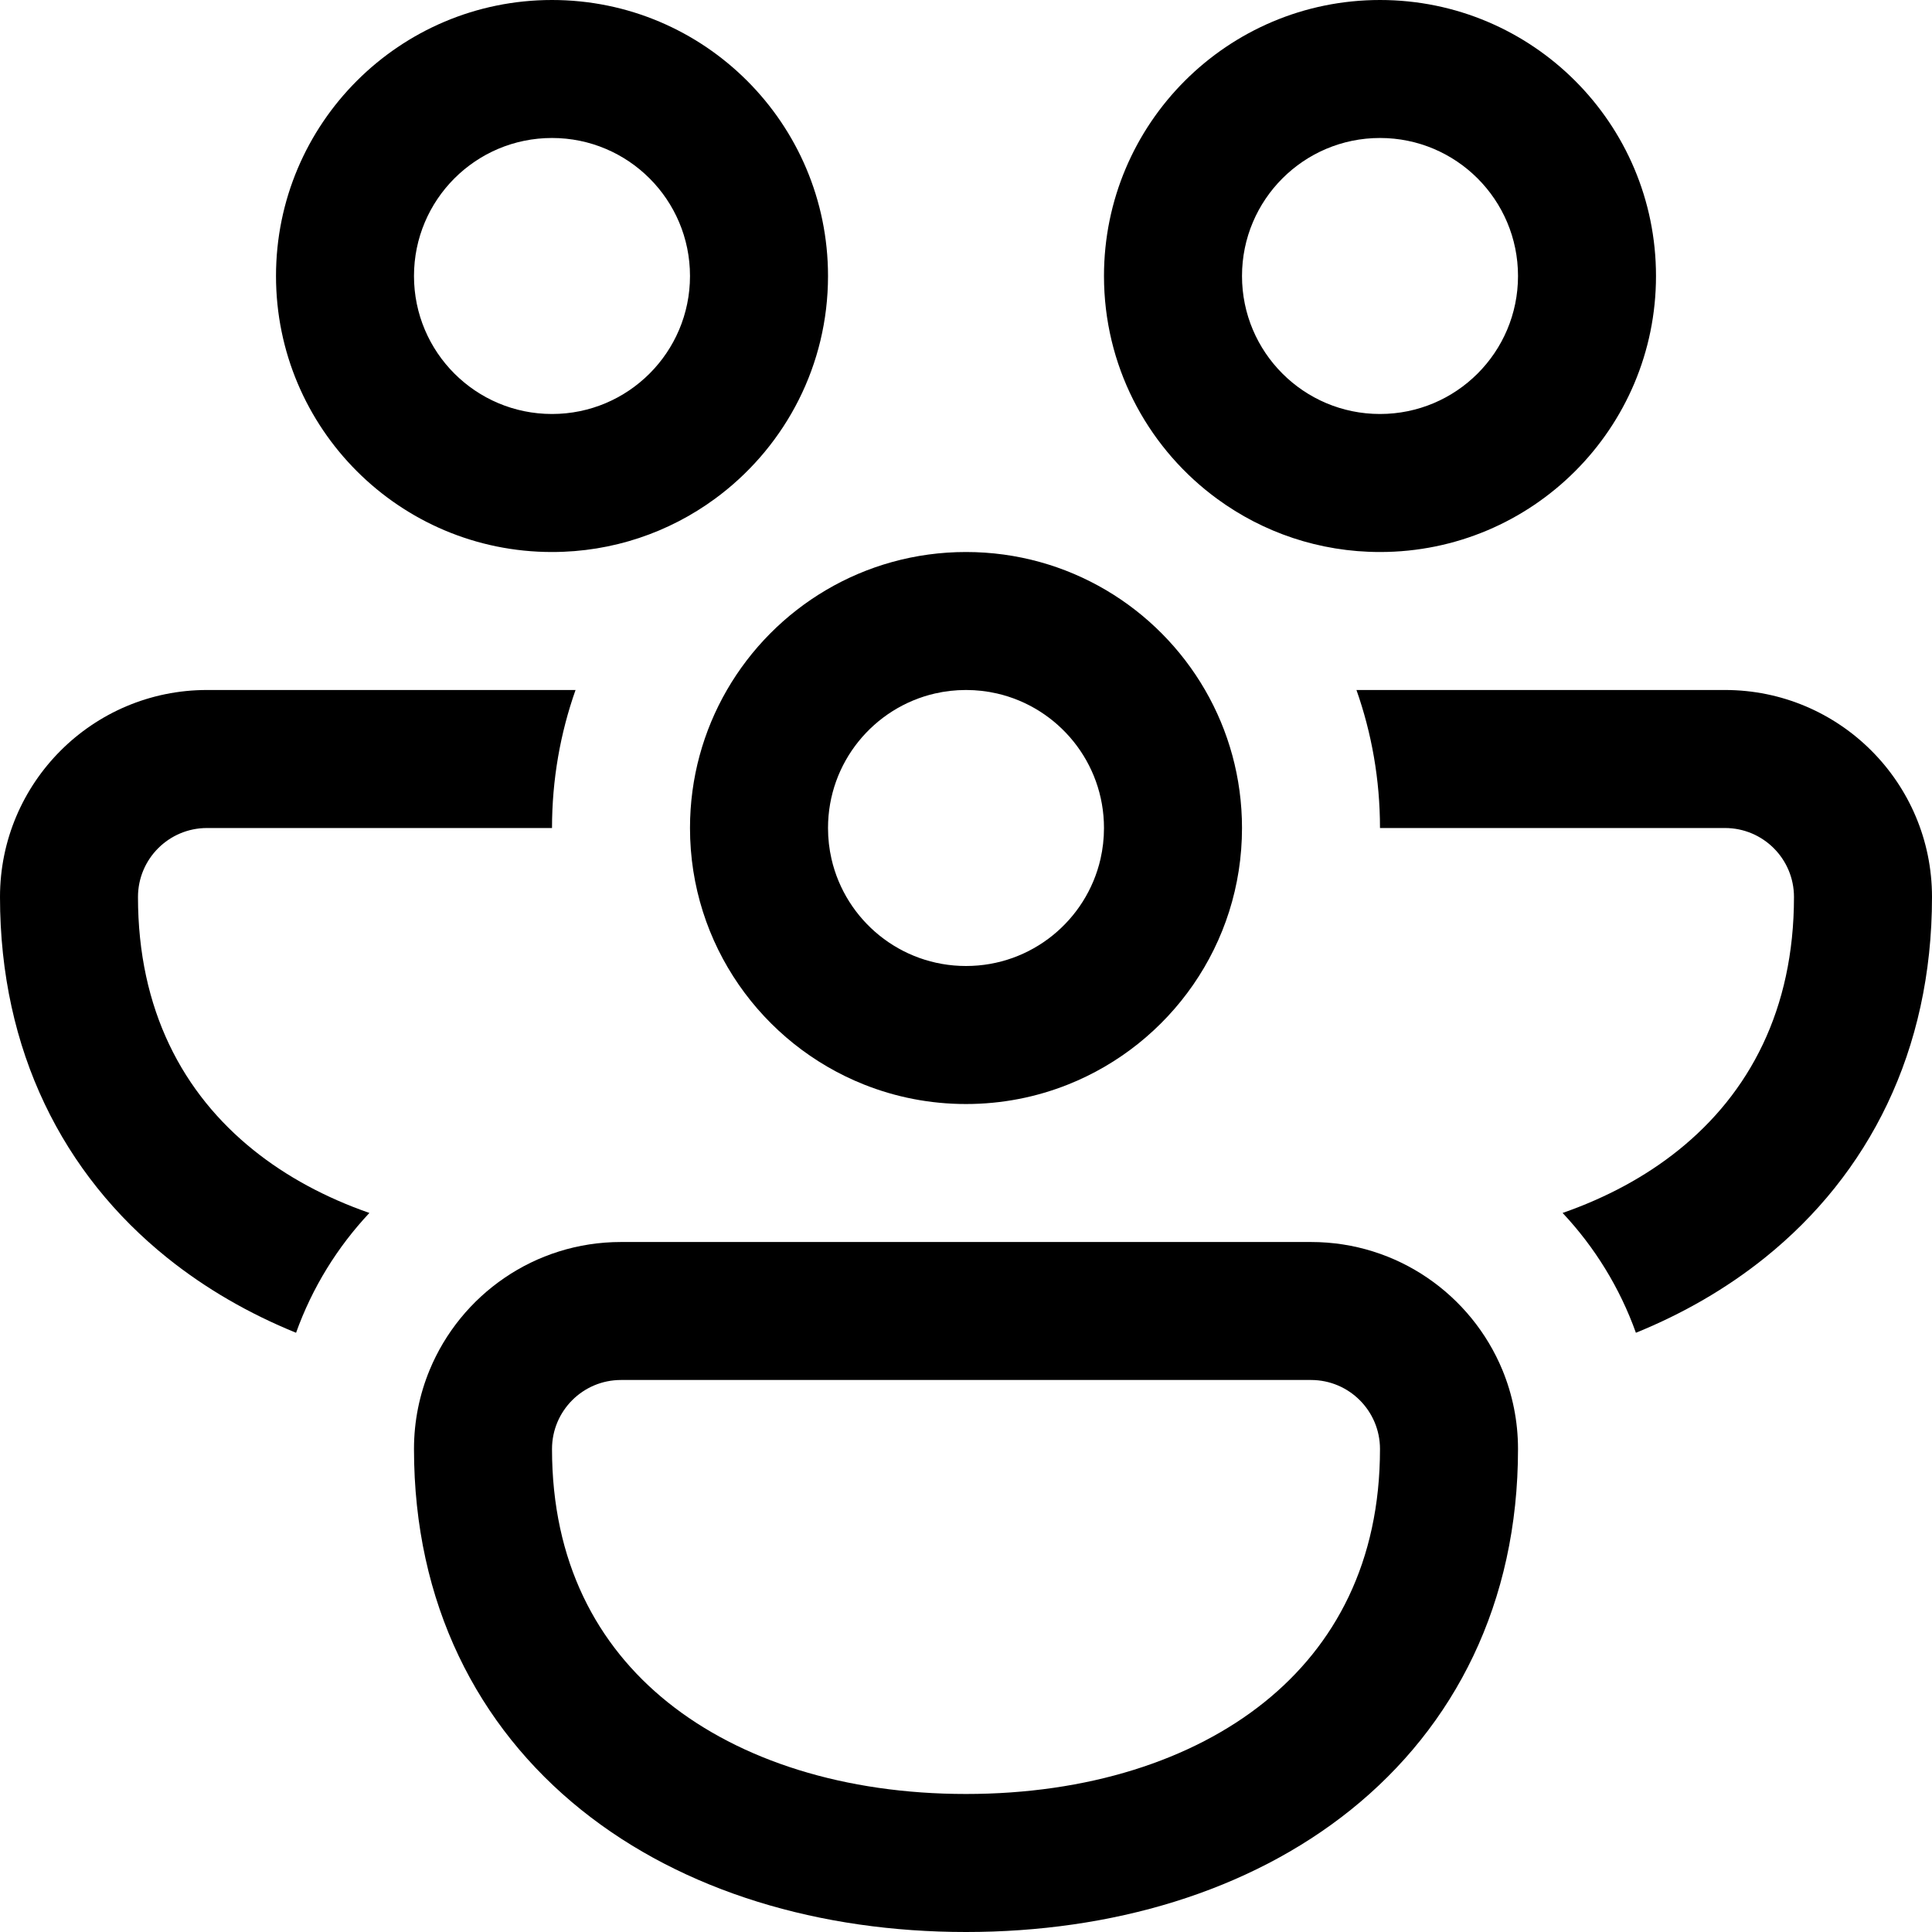
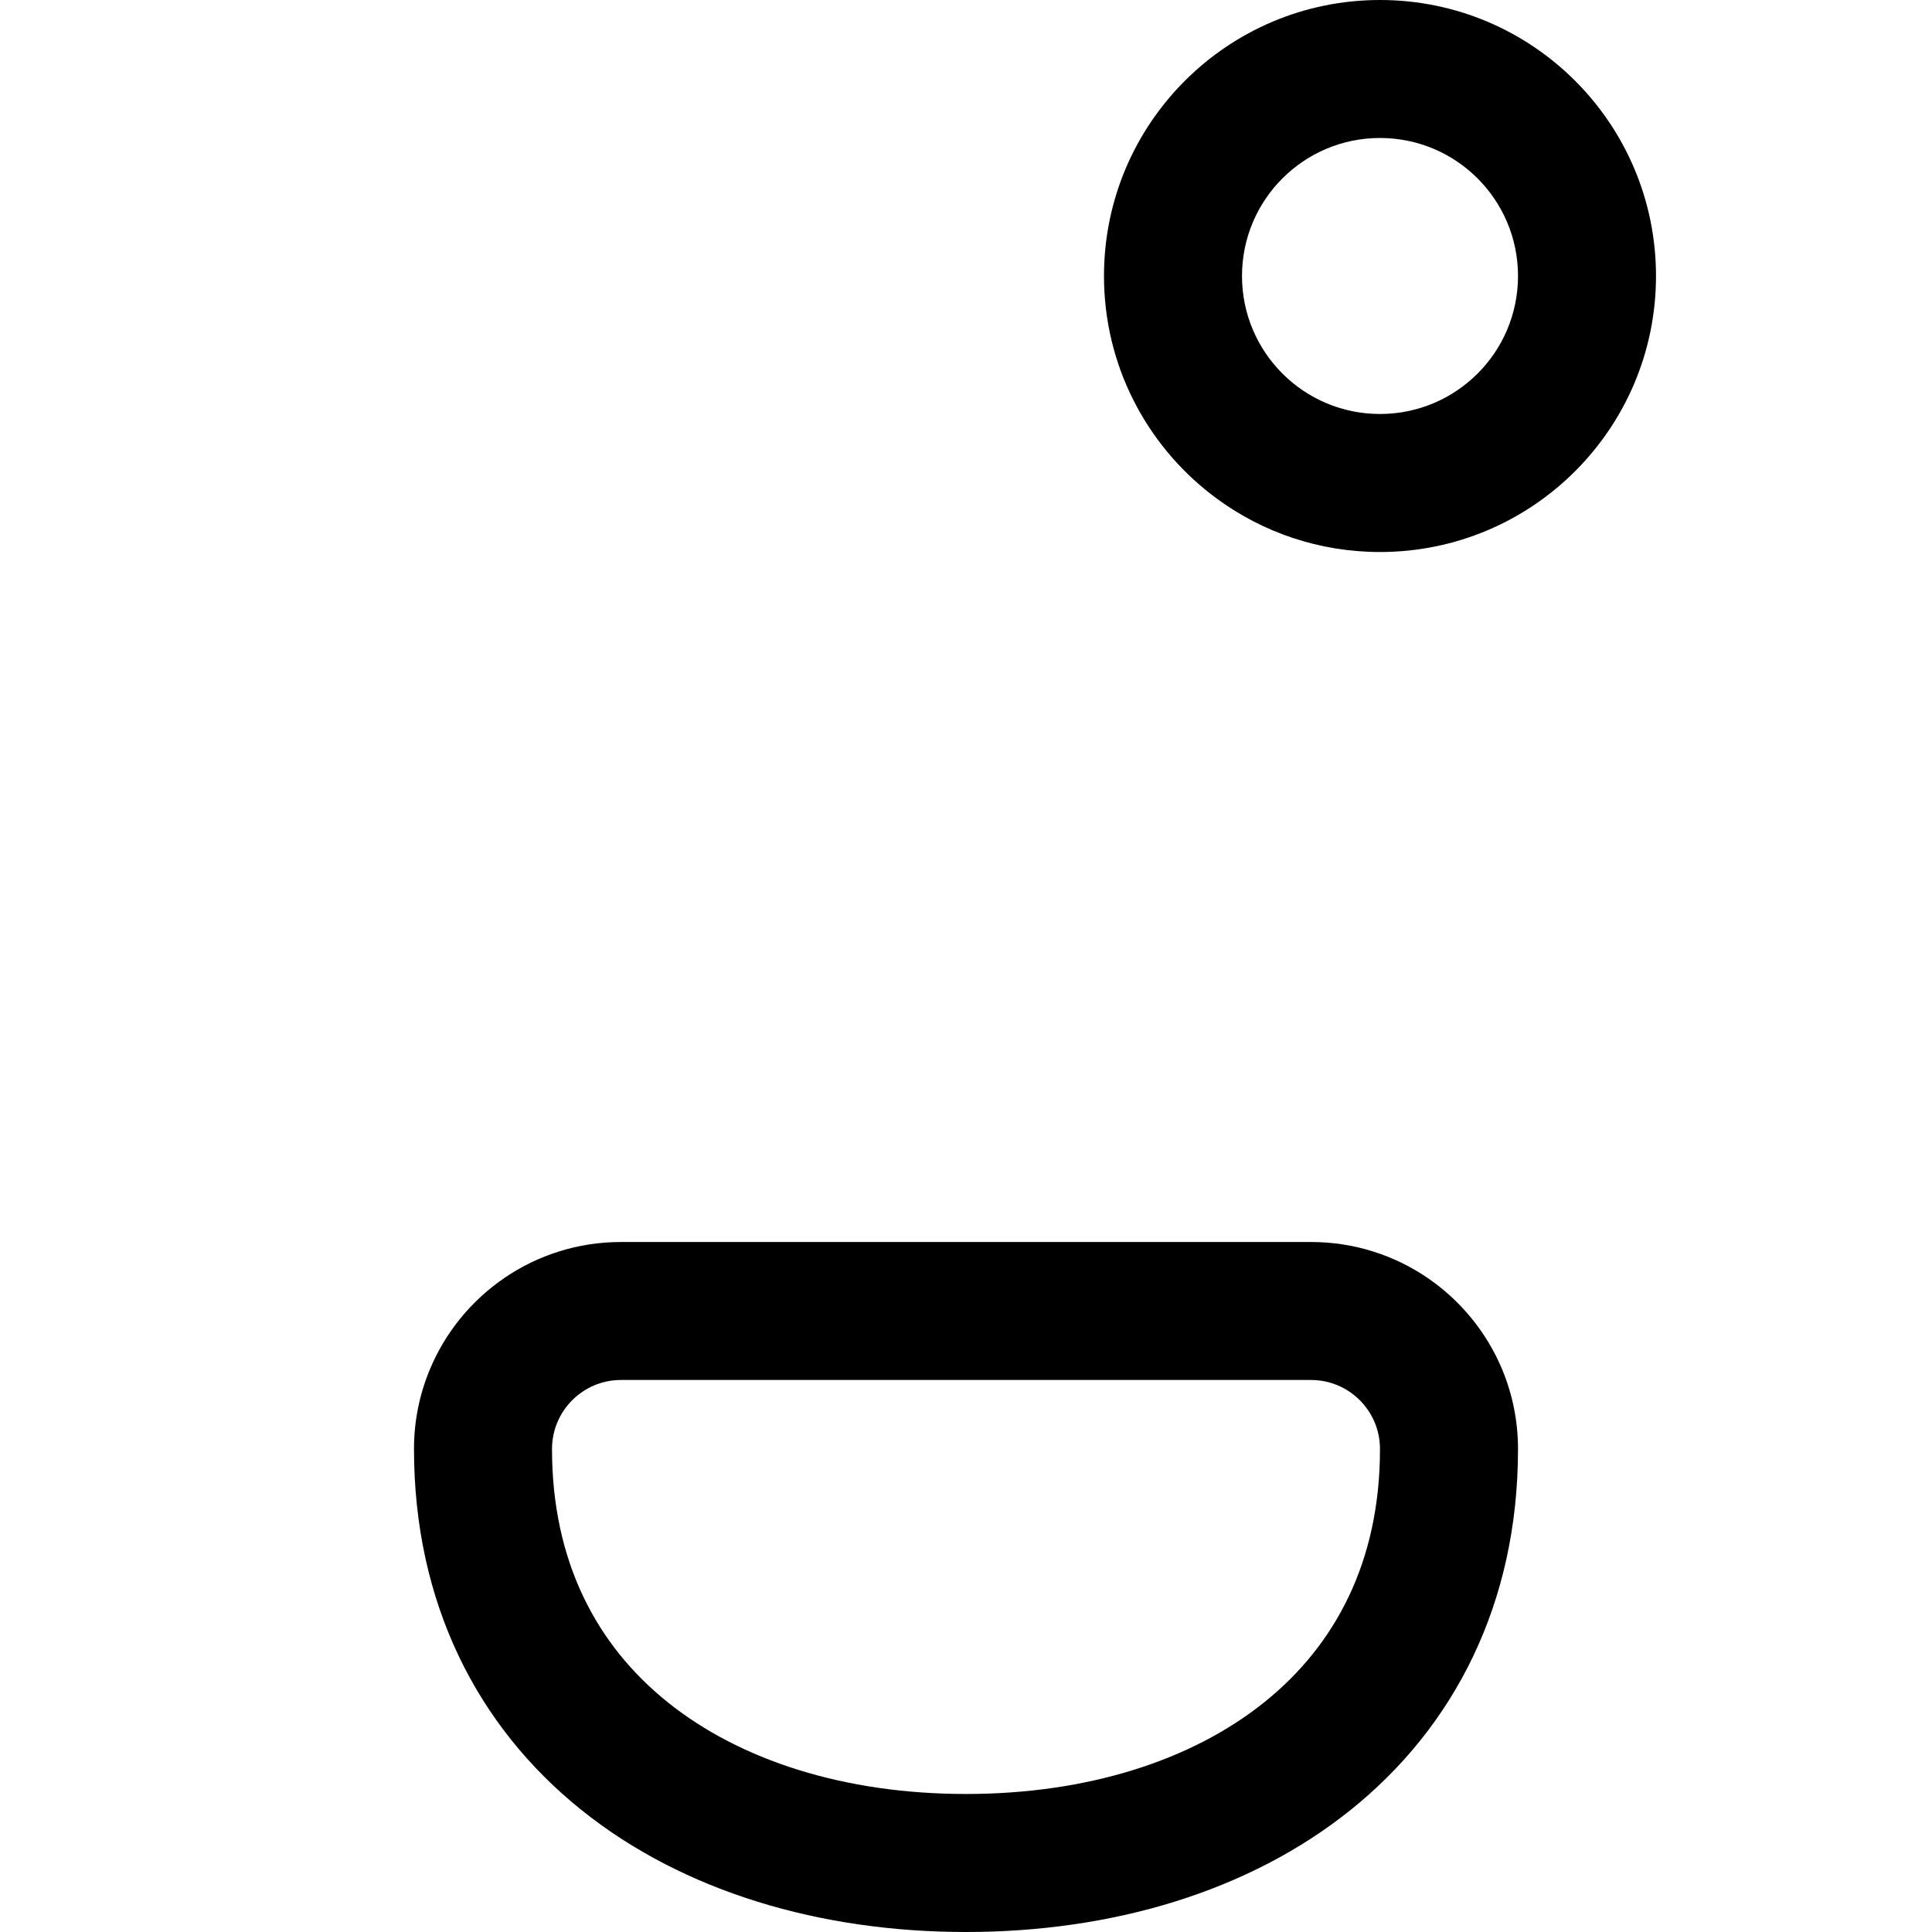
<svg xmlns="http://www.w3.org/2000/svg" width="50" height="50" viewBox="0 0 50 50" fill="none">
-   <path d="M7.143 7.143C7.143 3.198 10.341 0 14.286 0C18.231 0 21.429 3.198 21.429 7.143C21.429 9.446 20.339 11.494 18.647 12.8C18.596 12.838 18.546 12.876 18.495 12.914C17.315 13.777 15.86 14.286 14.286 14.286C10.341 14.286 7.143 11.088 7.143 7.143ZM14.286 3.571C12.313 3.571 10.714 5.17 10.714 7.143C10.714 9.115 12.313 10.714 14.286 10.714C16.258 10.714 17.857 9.115 17.857 7.143C17.857 5.17 16.258 3.571 14.286 3.571Z" fill="black" />
  <path d="M31.353 12.8C29.661 11.494 28.571 9.446 28.571 7.143C28.571 3.198 31.769 0 35.714 0C39.659 0 42.857 3.198 42.857 7.143C42.857 11.088 39.659 14.286 35.714 14.286C34.14 14.286 32.685 13.777 31.505 12.914C31.454 12.876 31.404 12.838 31.353 12.8V12.8ZM35.714 3.571C33.742 3.571 32.143 5.17 32.143 7.143C32.143 9.115 33.742 10.714 35.714 10.714C37.687 10.714 39.286 9.115 39.286 7.143C39.286 5.17 37.687 3.571 35.714 3.571Z" fill="black" />
-   <path d="M5.357 17.857H14.895C14.501 18.974 14.286 20.176 14.286 21.429H5.357C4.371 21.429 3.571 22.228 3.571 23.214C3.571 26.132 4.73 28.296 6.565 29.768C7.408 30.445 8.418 30.993 9.56 31.391C8.73 32.275 8.079 33.328 7.662 34.492C6.448 33.998 5.325 33.352 4.329 32.553C1.639 30.394 0 27.2 0 23.214C0 20.256 2.398 17.857 5.357 17.857V17.857Z" fill="black" />
-   <path d="M18.813 17.857C18.205 18.908 17.857 20.128 17.857 21.429C17.857 24.441 19.722 27.018 22.361 28.068C23.177 28.393 24.068 28.572 25 28.572C25.932 28.572 26.823 28.393 27.639 28.068C30.278 27.018 32.143 24.441 32.143 21.429C32.143 20.128 31.795 18.908 31.187 17.857C29.952 15.722 27.644 14.286 25 14.286C22.356 14.286 20.048 15.722 18.813 17.857ZM24.199 17.947C24.456 17.888 24.724 17.857 25 17.857C25.276 17.857 25.544 17.888 25.801 17.947C27.388 18.311 28.571 19.732 28.571 21.429C28.571 21.704 28.54 21.972 28.481 22.23C28.117 23.817 26.697 25 25 25C23.303 25 21.883 23.817 21.519 22.23C21.46 21.972 21.429 21.704 21.429 21.429C21.429 19.732 22.612 18.311 24.199 17.947Z" fill="black" />
-   <path d="M43.435 29.768C42.592 30.445 41.582 30.993 40.44 31.391C41.27 32.275 41.921 33.328 42.337 34.492C43.552 33.998 44.675 33.352 45.671 32.553C48.361 30.394 50 27.2 50 23.214C50 20.256 47.601 17.857 44.643 17.857H35.105C35.499 18.974 35.714 20.176 35.714 21.429H44.643C45.629 21.429 46.428 22.228 46.428 23.214C46.428 26.132 45.27 28.296 43.435 29.768Z" fill="black" />
  <path d="M33.929 32.143C36.164 32.143 38.079 33.512 38.883 35.457C39.142 36.087 39.286 36.777 39.286 37.5C39.286 41.486 37.646 44.68 34.957 46.839C32.309 48.964 28.761 50 25 50C21.239 50 17.691 48.964 15.043 46.839C12.354 44.68 10.714 41.486 10.714 37.5C10.714 36.777 10.858 36.087 11.118 35.457C11.921 33.512 13.836 32.143 16.071 32.143H33.929ZM33.929 35.714H16.071C15.085 35.714 14.286 36.514 14.286 37.5C14.286 40.417 15.445 42.581 17.279 44.053C19.156 45.56 21.857 46.428 25 46.428C28.143 46.428 30.844 45.56 32.721 44.053C34.555 42.581 35.714 40.417 35.714 37.5C35.714 36.514 34.915 35.714 33.929 35.714Z" fill="black" />
</svg>